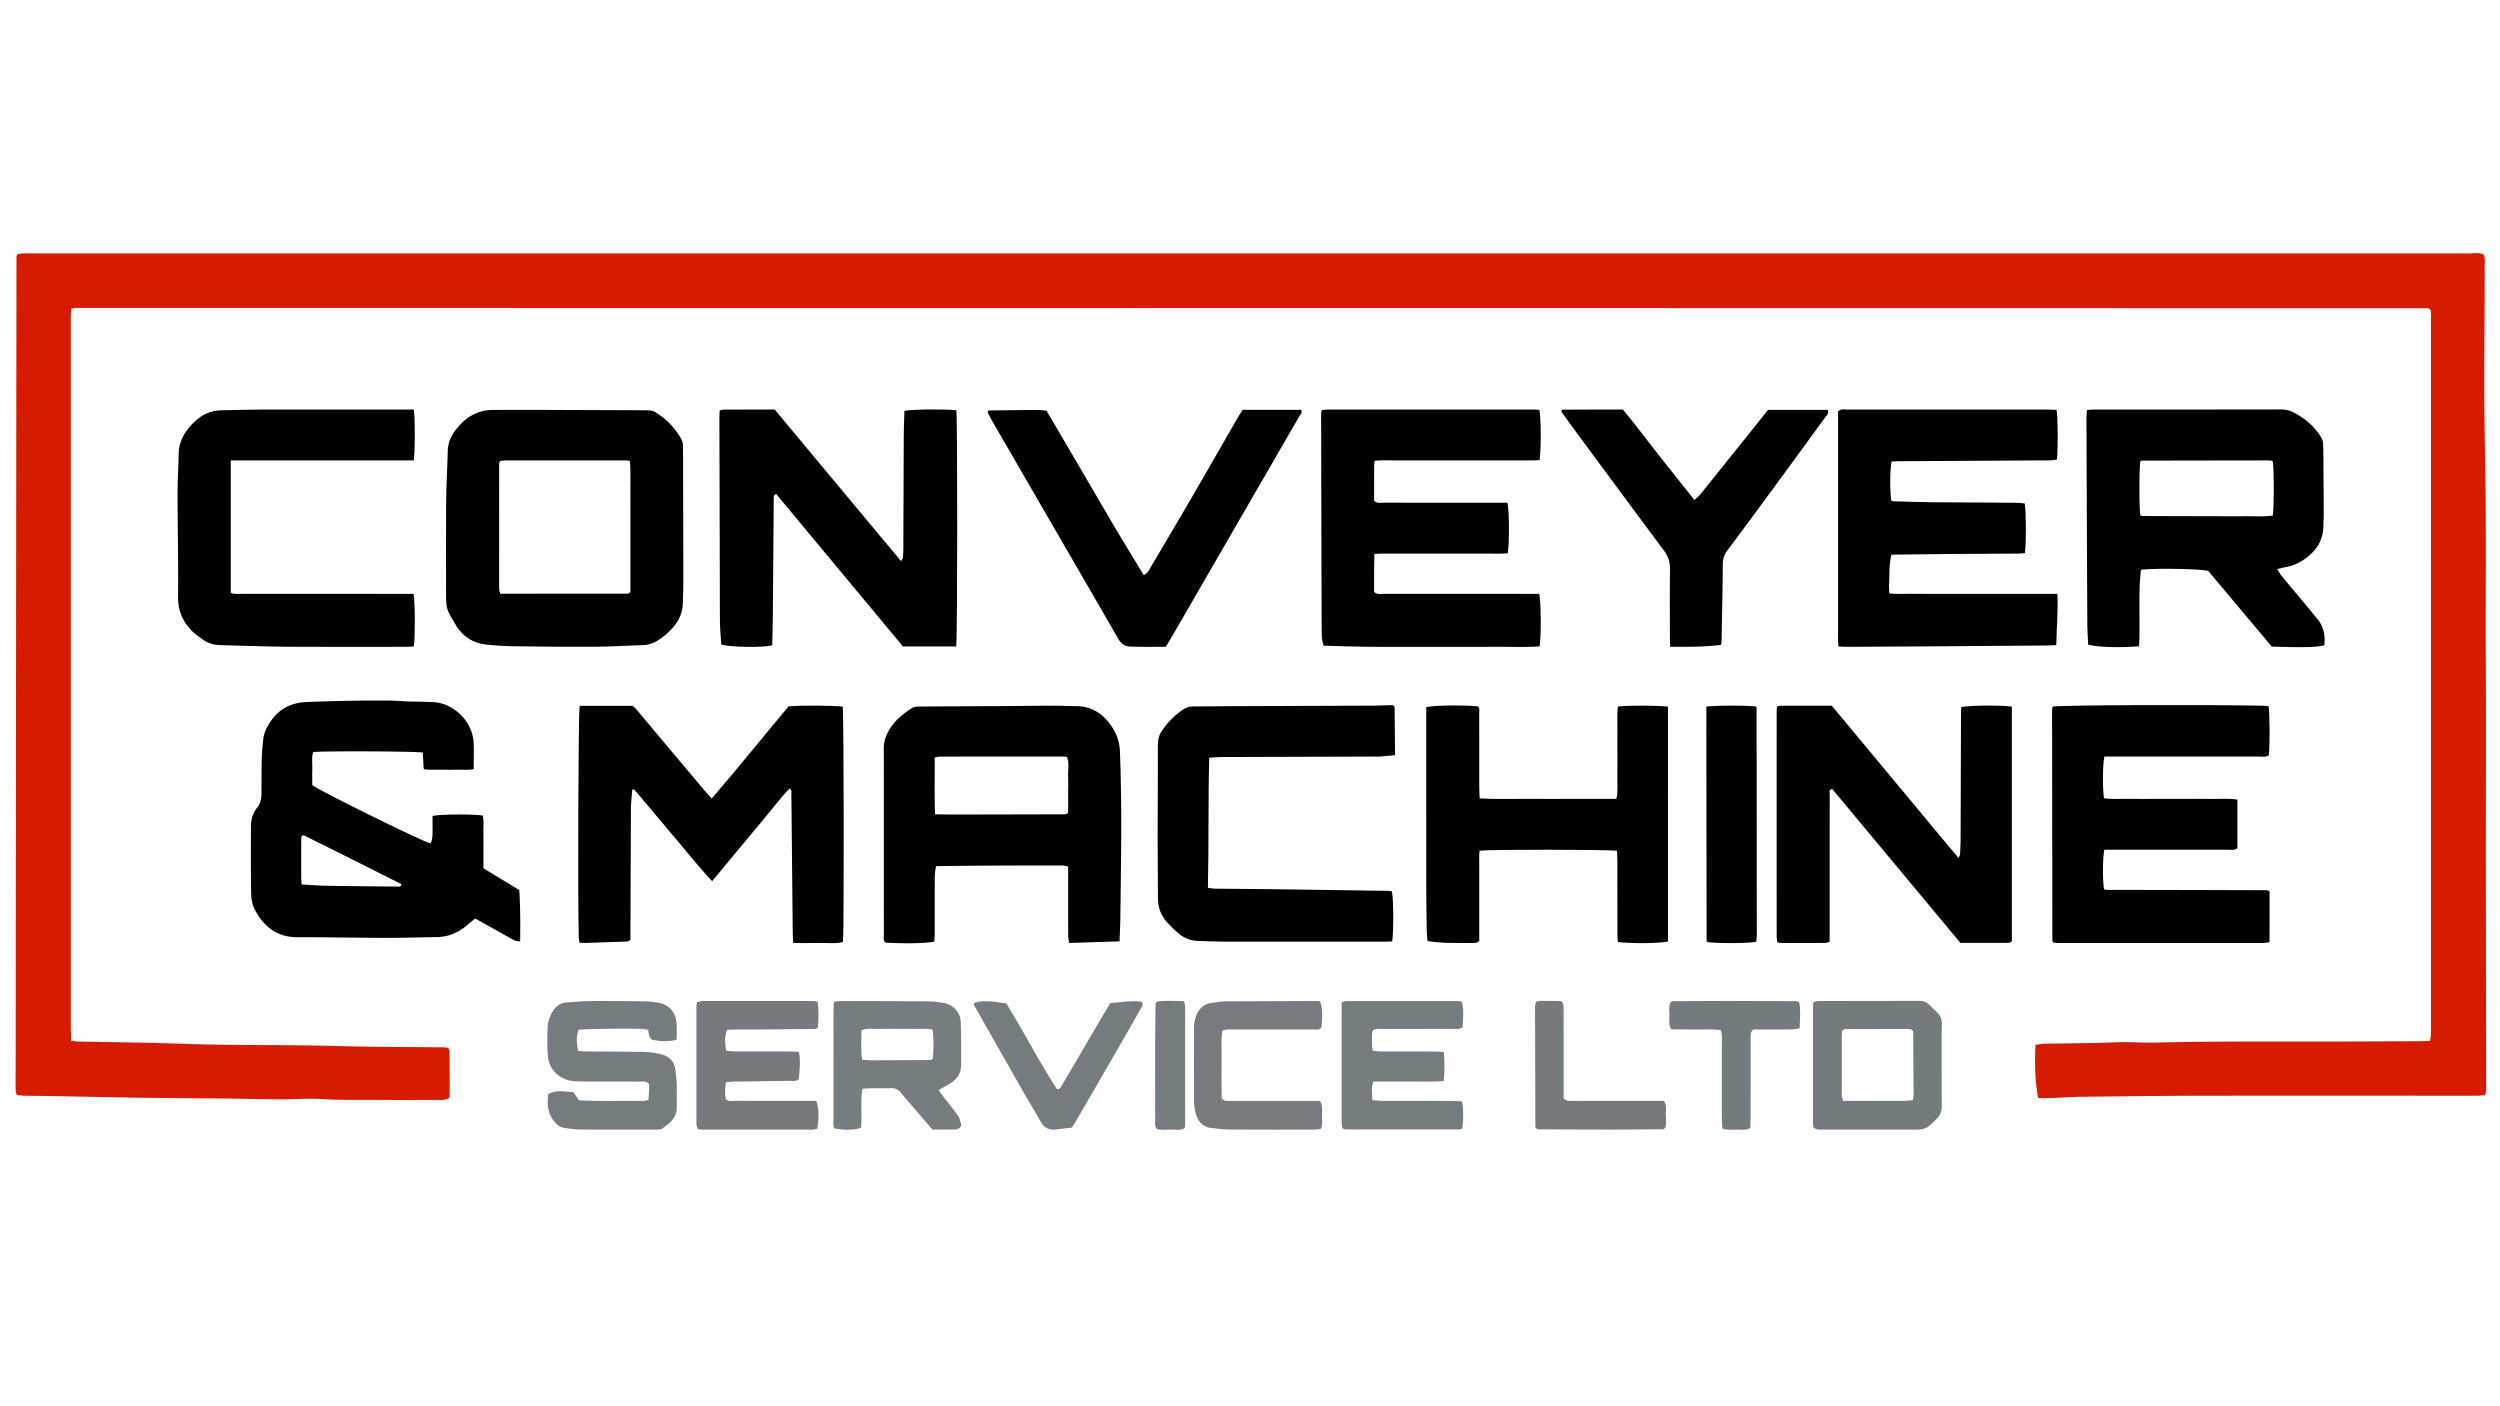
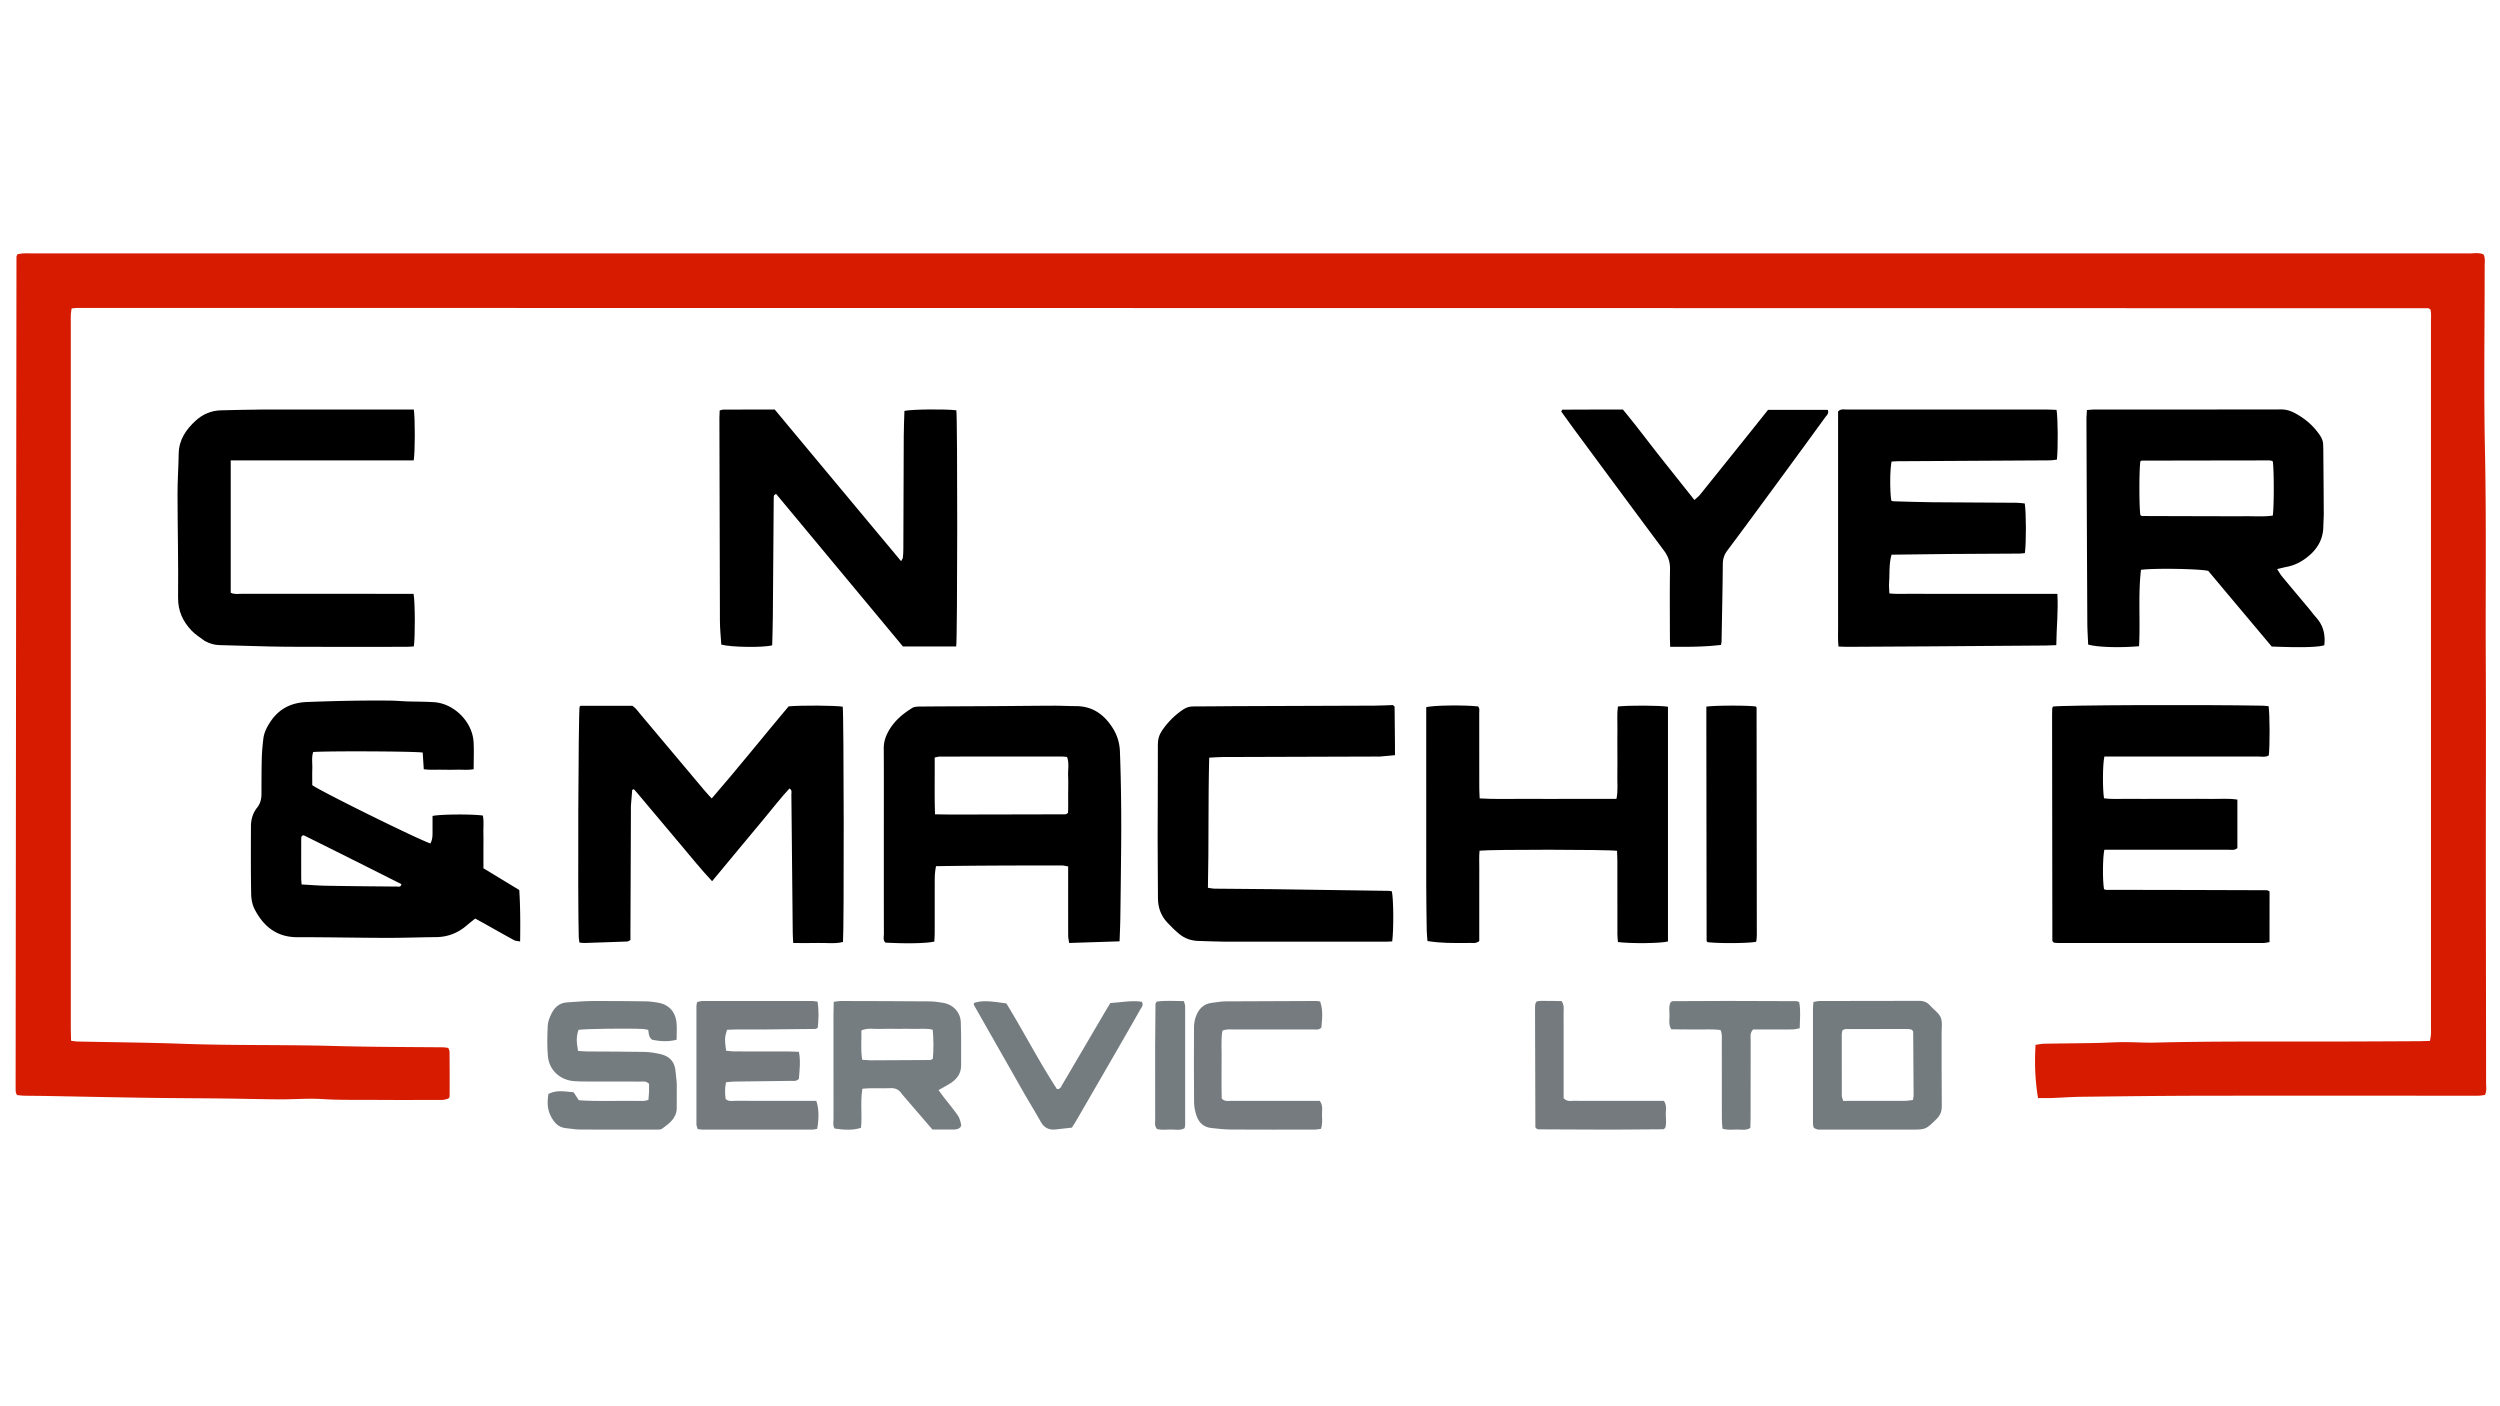
<svg xmlns="http://www.w3.org/2000/svg" data-bbox="12 194.412 1897.456 673.264" height="1440" viewBox="0 0 1920 1080" width="2560" data-type="color">
  <g>
    <path d="M340.227 844.75c-18.11.004-35.465.105-52.82-.043-13.274-.11-26.532.234-39.821-.617-10.79-.688-21.676.265-32.52.207-14.632-.082-29.261-.488-43.894-.649-19.52-.226-39.043-.253-58.563-.543-26.011-.382-52.015-.949-78.027-1.414-5.422-.097-10.844-.086-16.266-.207-1.836-.043-3.668-.336-5.218-.48-.457-.942-.82-1.395-.891-1.887a23 23 0 0 1-.207-3.23c.203-212.883.414-425.762.652-638.645 0-.492.371-.98.778-1.996 1.25-.187 2.777-.543 4.32-.625 2.164-.117 4.34-.031 6.508-.031 624.027-.004 1248.05-.004 1872.078.043 3.703 0 7.562-.867 11.078.832 1.41 3.039.805 6.058.809 8.992.039 47.191-.743 94.395.23 141.563 1.121 54.222.363 108.437.625 162.656.266 53.152.004 106.308.043 159.46.035 54.512.168 109.02.215 163.528.004 2.918.582 5.934-.844 9.23-1.398.188-2.941.508-4.496.586-2.168.106-4.34.032-6.508.032-69.426-.004-138.851-.086-208.281.02-30.094.05-60.187.433-90.285.788-7.848.09-15.684.684-23.527.965-3.22.113-6.446.02-10.18.02-2.285-13.63-2.738-26.946-1.918-40.883 2.5-.328 4.574-.809 6.656-.848 13.285-.234 26.57-.328 39.852-.562 7.043-.133 14.078-.621 21.117-.653 8.133-.035 16.273.555 24.39.352 46.899-1.184 93.797-.684 140.692-.809 20.61-.054 41.219-.164 61.828-.265 2.672-.02 5.344-.149 8.39-.235.29-1.875.65-3.402.731-4.949.121-2.164.04-4.336.04-6.504 0-180.078.003-360.152-.013-540.226-.003-3.465.34-6.973-.39-10.082-.961-.493-1.426-.934-1.887-.934-601.781-.098-1203.562-.168-1805.344-.223-1.308 0-2.617.23-4.379.391-.222 1.773-.511 3.309-.582 4.855-.097 2.165-.03 4.336-.03 6.504q-.002 270.114.007 540.227c0 3.469.121 6.945.195 10.875 2.067.226 3.602.516 5.145.55 26.805.571 53.62.762 80.406 1.739 38.746 1.414 77.52.61 116.254 1.676 27.914.77 55.824.8 83.734 1.027 1.332.012 2.657.29 4.204.465.347 1.086.933 2.078.94 3.078.083 10.848.114 21.695.063 32.543-.015 3.305-.156 3.305-5.09 4.336m0 0" fill="#d61b00" data-color="1" />
    <path d="M312.953 538.7c7.281.175 13.79.163 20.274.57 15.535.972 29.625 15.09 30.484 30.695.371 6.715.062 13.472.062 20.765-4.324.81-8.593.305-12.812.399-4.063.09-8.129.066-12.191.004-4.282-.063-8.586.3-13.317-.375-.281-4.473-.55-8.692-.812-12.805-6.598-.98-73.055-1.27-84.106-.41-1.367 4.121-.547 8.453-.68 12.7-.136 4.323-.03 8.652-.03 12.765 7.206 5.101 80.445 41.258 90.687 44.765 1.972-3.347 1.66-7.093 1.675-10.773.016-3.496.004-6.992.004-10.355 6.317-1.34 30.387-1.5 38.625-.297.926 4.382.329 8.968.438 13.5.105 4.336.023 8.672.023 13.011v13.961l27.54 16.727c.792 12.98.855 25.918.644 39.535-1.848-.39-3.43-.375-4.645-1.035-7.37-4.008-14.664-8.172-21.984-12.274-2.574-1.441-5.172-2.847-7.871-4.332-2.293 1.864-4.418 3.496-6.445 5.243-6.832 5.882-14.684 8.941-23.75 9.027-12.73.121-25.461.601-38.188.574-22.758-.058-45.512-.555-68.265-.523-15.75.02-25.891-8.266-32.715-21.375-1.801-3.457-2.625-7.778-2.696-11.727-.312-17.328-.242-34.66-.168-51.992.02-5.234 1.36-10.184 4.735-14.387 2.496-3.105 3.336-6.691 3.344-10.61.011-9.21.011-18.425.25-27.632.125-4.855.617-9.71 1.167-14.543.56-4.941 2.758-9.172 5.536-13.324 6.761-10.106 16.195-14.598 28.101-15.043 21.383-.8 42.762-1.293 64.156-1.055 4.051.047 8.094.406 12.93.625M233.27 641.508c-1.872.129-1.934 1.504-1.934 2.867a6999 6999 0 0 0-.008 30.047c0 1.547.195 3.094.317 4.844 6.636.359 12.789.882 18.945.988 18.129.312 36.254.473 54.383.625 1.117.012 2.746.687 3.347-1.832-24.52-12.344-49.117-24.727-75.05-37.54m0 0" fill="#000000" data-color="2" />
    <path d="M1708.656 453.629a6593 6593 0 0 1-12.71-15.192c-7.133-1.644-41.88-2.19-51.673-.804-2.289 19.441-.418 39.148-1.488 58.664-15.183 1.285-31.703.789-39.082-1.27-.215-5.414-.613-11.035-.644-16.656-.262-52.016-.465-104.027-.664-156.043-.012-2.375.222-4.754.359-7.433 2.27-.149 4.105-.375 5.945-.375 47.696-.024 95.395.02 143.086-.082 3.965-.008 7.29 1.027 10.746 2.87 7.824 4.172 14.266 9.708 19.203 17.087 1.575 2.355 2.485 4.746 2.461 7.546-.007 1.082.098 2.164.106 3.247.125 16.253.27 32.511.347 48.765.016 3.52-.265 7.035-.332 10.555-.187 10.316-5.171 18.027-13.16 24.008-4.36 3.265-9.183 5.703-14.617 6.757-2.363.454-4.695 1.079-7.703 1.778 1.394 2.117 2.394 3.98 3.71 5.582 6.731 8.144 13.556 16.21 20.329 24.32 2.082 2.496 4.023 5.113 6.176 7.547 5.406 6.105 6.902 13.246 6.004 21.074-5.414 1.543-17.953 1.844-40.371.95-11.657-13.883-23.653-28.172-36.028-42.895m12.848-57.133c8.023-.281 16.094.602 24.004-.535 1.012-7.512.98-34.797.012-41.516-.192-.172-.36-.449-.575-.496-.789-.168-1.597-.36-2.394-.36q-48.728.061-97.461.161c-.258 0-.547.086-.777.21-.22.122-.383.353-.551.517-.957 7.34-.93 34.527.035 41.101.457.246.91.711 1.371.711 24.902.094 49.809.149 76.336.207m0 0" fill="#000000" data-color="2" />
    <path d="M498.914 620.352c-4.39-5.036-8.11-9.907-12.098-14.25-.832.359-1.273.449-1.285.574-.36 4.035-.699 8.074-.98 12.113-.094 1.348-.012 2.707-.016 4.066-.12 31.168-.246 62.344-.363 93.512-.008 1.871 0 3.742 0 5.582-1.086.52-1.762 1.114-2.461 1.137-10.82.426-21.64.789-32.461 1.121-1.312.04-2.629-.176-4.227-.293-.203-1.52-.496-2.816-.539-4.125-.84-29.531-.324-169.32.637-177.094.195-.187.356-.43.59-.539.23-.11.531-.113.8-.113 13-.004 26.009-.004 39.18-.004 2.696 1.813 4.504 4.54 6.57 7 16.216 19.293 32.419 38.602 48.645 57.887 1.707 2.031 3.547 3.949 5.684 6.312 20.43-23.617 39.535-47.515 59.055-70.73 9.03-.918 35.66-.75 41.566.226.863 6.028 1.078 170.97.195 180.696-6.226 1.62-12.691.582-19.07.761-6.2.172-12.41.04-19.137.04-.144-2.84-.351-5.22-.375-7.594-.347-35.492-.668-70.985-1.05-106.473-.012-1.476.734-3.266-1.446-4.633-6.918 7.395-13.094 15.516-19.629 23.32-6.61 7.903-13.18 15.833-19.758 23.754-6.566 7.903-13.125 15.813-20.05 24.16-8.68-9.23-16.227-18.73-24.059-27.972-7.887-9.305-15.71-18.66-23.918-28.441m0 0" fill="#000000" data-color="2" />
    <path d="M718.875 665.219c-.754 3.718-.988 6.96-.996 10.199-.04 13.555-.004 27.11-.027 40.664-.004 2.383-.184 4.773-.274 7.047-6.082 1.394-21.656 1.687-37.562.789-2.028-1.938-1.184-4.508-1.192-6.809-.062-27.379-.039-54.757-.039-82.14 0-20.059.074-40.117-.058-60.176-.032-4.484 1.082-8.34 3.152-12.324 4.308-8.285 11.02-13.992 18.683-18.735 1.668-1.03 4.114-1.09 6.204-1.109 19.242-.164 38.488-.207 57.73-.32 14.902-.09 29.809-.282 44.715-.328 5.687-.02 11.375.32 17.062.32 12.997 0 22.008 6.71 28.52 17.21 3.293 5.325 5.066 11.27 5.309 17.688.902 24.098 1.144 48.203.949 72.309a9601 9601 0 0 1-.649 56.05c-.082 5.634-.37 11.27-.582 17.395-12.984.418-25.61.828-38.715 1.254-.277-2.012-.726-3.785-.734-5.562-.05-14.91-.027-29.817-.031-44.727v-8.5c-1.88-.297-3.375-.738-4.88-.738-31.983-.008-63.972.035-96.585.543m11.727-39.645c29.222-.054 58.445-.101 87.668-.183.457-.004.906-.45 1.94-.989.29-4.48.11-9.308.138-14.125.027-4.87.164-9.75-.04-14.613-.19-4.73.962-9.594-.831-14.309-1.387-.132-2.454-.308-3.512-.312-31.395-.016-62.79-.02-94.18.02-1.242 0-2.48.44-3.95.718.142 14.649-.245 28.887.267 43.606 3.964.07 7.421.129 12.5.187m0 0" fill="#000000" data-color="2" />
    <path d="M1683.273 683.512c19.793.05 38.774.097 57.754.183.48 0 .953.45 1.989.961 0 12.649.02 25.567-.02 38.875-1.789.29-3.055.676-4.324.676-52.61.031-105.219.027-157.828.016-1.305 0-2.61-.18-3.367-.235-.711-.652-.965-.8-1.09-1.02-.133-.226-.184-.519-.184-.784-.078-57.758-.14-115.516-.203-173.266-.004-1.629.004-3.258.105-4.875.028-.484.387-.95.594-1.422 7.88-1.101 111.95-1.543 160.957-.66 1.578.027 3.153.277 4.649.414.906 6.688.984 29.988.14 37.785-2.617 1.602-5.672.836-8.539.84-36.336.063-72.676.043-109.011.043h-8.739c-1.343 6-1.465 24.71-.277 32.047 6.656.93 13.414.316 20.148.426 6.778.109 13.559.023 20.336.023h21.153c6.777 0 13.558-.098 20.336.031 6.722.125 13.476-.57 20.453.524v37.246c-2.364 2.031-4.91 1.23-7.243 1.238-29.019.055-58.035.035-87.05.035h-7.89c-1.317 6.301-1.4 23.551-.255 30.25.504.188 1.008.535 1.516.535 21.691.059 43.387.082 65.89.114m0 0" fill="#000000" data-color="2" />
    <path d="M1450.738 449.8c.086 2.302.172 3.872.29 5.946 5.113.61 9.952.25 14.765.309 4.605.062 9.215.011 13.824.011h100.45c.75 13.348-.692 26.164-.833 39.418-3.168.11-5.812.258-8.457.278-30.066.234-60.132.457-90.199.656-20.594.14-41.187.246-61.781.344-2.106.008-4.207-.145-6.848-.242-.586-5.5-.215-10.602-.285-15.668-.066-4.88-.012-9.762-.012-14.637V315.992c2.223-2.277 4.797-1.445 7.098-1.449 29-.063 58.004-.043 87.004-.043 21.953 0 43.91-.008 65.863.02 2.64 0 5.278.175 7.809.27 1.066 6.558 1.222 28.882.289 38.179-1.652.191-3.43.57-5.211.582-17.07.133-34.145.203-51.215.297-21.95.117-43.902.234-65.848.375-1.593.007-3.183.168-4.707.254-1.277 6.007-1.398 21.55-.28 29.87.46.22.917.614 1.382.626 10.008.28 20.012.644 30.02.738 21.68.207 43.355.254 65.035.41 2.09.02 4.175.356 6.117.535 1.129 6.93 1.195 30.082.105 38.133-1.398.117-2.93.36-4.46.367-17.887.117-35.77.153-53.657.301-14.625.117-29.254.344-44.289.531-2.215 7.559-1.293 15.403-1.969 23.813m0 0" fill="#000000" data-color="2" />
    <path d="M622.234 347.266c23.422 28.05 46.395 55.73 69.813 83.714.726-1.406 1.297-2.046 1.367-2.734.223-2.152.348-4.32.356-6.48.113-28.996.168-57.993.312-86.989.027-6.453.34-12.898.52-19.222 6.093-1.274 31.5-1.496 39.875-.45.941 7.051.87 174.844-.118 181.368h-40.91c-32.36-38.922-64.898-78.063-97.332-117.07-2.144.515-1.812 2.011-1.894 3.296-.032.54-.012 1.086-.016 1.625-.215 29.793-.414 59.59-.672 89.383-.058 7.305-.32 14.613-.488 21.863-6.29 1.868-31.457 1.59-39.094-.535-.363-5.937-1.039-12.086-1.062-18.238-.2-52.027-.286-104.059-.387-156.09-.004-1.824.133-3.652.207-5.477 1.273-.324 2.023-.675 2.773-.68 13-.03 26-.023 39.52-.023 8.89 10.692 17.871 21.493 27.23 32.739m0 0" fill="#000000" data-color="2" />
-     <path d="M1055.324 449.344v5.351c2.77 2.207 5.582 1.328 8.172 1.332 36.61.063 73.219.04 109.832.04h8.77c1.449 5.863 1.625 31.8.297 40.34-10.922.827-21.97.226-32.997.34-11.12.112-22.242.026-33.359.026h-32.543c-11.117 0-22.238.114-33.355-.035-11.098-.144-22.196-.55-33.54-.847-1.609-4.329-1.542-8.684-1.558-12.864-.227-55.047-.305-110.093-.402-165.14 0-.778.222-1.551.425-2.871 1.496-.168 3.024-.489 4.547-.489 52.887-.03 105.766-.027 158.649-.007 1.332 0 2.66.183 3.933.28 1.352 5.735 1.485 30.434.153 38.54-5.2.484-10.57.168-15.914.226-5.149.055-10.305.012-15.457.012h-63.457c-5.426 0-10.852-.05-16.274.016-5.078.062-10.18-.305-15.523.265-.164 1.524-.371 2.547-.371 3.575-.028 9.187-.016 18.378-.016 27.25 2.539 2.152 5.078 1.382 7.406 1.386 29.02.059 58.035.035 87.059.035h7.922c1.43 6.086 1.547 30.848.21 38.801-5.476.559-11.12.192-16.738.254-5.695.063-11.39.016-17.086.016h-34.168c-5.695 0-11.39-.04-17.086.012-5.617.054-11.253-.247-17.343.253-.07 4.266-.153 8.004-.18 11.743-.027 3.796-.008 7.59-.008 12.16m0 0" fill="#000000" data-color="2" />
-     <path d="M504.977 317.703c7.332 4.57 12.464 10.395 16.843 17.04 1.711 2.597 2.844 5.163 2.758 8.26-.035 1.087.004 2.169.008 3.255.086 33.312.203 66.625.25 99.937.008 5.684-.313 11.368-.414 17.047-.129 7.086-2.75 13.074-7.371 18.418-3.406 3.942-7.215 7.332-11.594 10.078-3.48 2.176-7.207 3.567-11.422 3.696-12.164.367-24.324 1.187-36.488 1.27-20.313.132-40.621-.06-60.93-.337-7.836-.105-15.699-.508-23.484-1.351-9.352-1.016-16.817-5.633-22.172-13.465-.61-.89-1.094-1.867-1.645-2.801-6.734-11.293-6.738-11.293-6.738-24.363 0-23.024-.152-46.047.059-69.07.12-12.977.965-25.946 1.238-38.926.129-5.977 2.2-11.094 5.684-15.735 7.378-9.832 16.824-15.875 29.535-15.847 11.644.027 23.293-.067 34.937-.028 27.356.086 54.707.242 82.063.313 3.035.008 5.965.05 8.883 2.61m-20.82 66.1c-.247-9.921.491-19.87-.41-29.792-1.313-.196-2.087-.414-2.86-.418-31.18-.016-62.352-.024-93.528.008-1.25 0-2.496.406-3.523.578-.258 1.058-.488 1.566-.488 2.074-.028 31.988-.051 63.98-.016 95.965.004 1.234.574 2.46.89 3.746 32.926 0 65.45.004 97.973-.008.246 0 .516-.105.739-.23.226-.13.41-.348 1.222-1.059zm0 0" fill="#000000" data-color="2" />
-     <path d="M1545.11 542.676v180.308c-1.005.485-1.696 1.106-2.387 1.106-12.184.058-24.368.043-37.118.043a1312614 1312614 0 0 0-98.48-118.235c-2.934.7-1.895 2.72-1.898 4.067-.067 34.7-.055 69.402-.055 104.11v9.155c-1.25.383-2.211.934-3.184.938-11.386.062-22.773.05-34.16.02-.773 0-1.547-.293-2.879-.567-.16-1.473-.46-3-.465-4.52-.023-57.476-.02-114.953-.007-172.43.003-1.327.187-2.651.289-4 .972-.257 1.746-.632 2.52-.632 13-.039 26-.031 39.554-.031 16.148 19.418 32.402 38.98 48.683 58.527 16.067 19.29 32.028 38.676 48.602 58.363.664-1.59 1.16-2.261 1.195-2.957.211-3.789.407-7.578.422-11.367.117-31.176.196-62.347.293-93.527.012-2.684.117-5.367.172-7.934 5.77-1.414 29.7-1.672 38.902-.437m0 0" fill="#000000" data-color="2" />
    <path d="M1126.441 724.23c-10.48.04-20.191.157-30.148-1.52-.203-2.847-.523-5.523-.566-8.198-.172-11.645-.352-23.297-.368-34.95-.039-42.828-.015-85.648-.015-128.472v-7.985c5.554-1.453 28.867-1.753 39.75-.585 1.539 1.507.949 3.488.953 5.277.039 18.973.012 37.945.035 56.922.004 2.664.18 5.324.293 8.457 11.95.765 23.52.254 35.078.347 11.652.094 23.309.02 34.965.02h35.008c1.355-6.426.543-12.375.687-18.27.149-5.957.035-11.921.035-17.886 0-5.692-.078-11.387.02-17.078.102-5.914-.441-11.852.375-17.704 7.613-.98 32.187-.886 38.453.16V723.04c-5.39 1.484-28.426 1.762-38.43.438-.132-1.97-.398-4.047-.402-6.125-.027-18.7-.004-37.407-.027-56.106-.008-2.644-.18-5.285-.27-7.824-6.941-1.05-97.137-1.117-105.562-.086-.489 4.406-.164 8.96-.223 13.488-.059 4.61-.012 9.219-.012 13.82v42.102c-2.91 2.426-6.02 1.094-9.629 1.484m0 0" fill="#000000" data-color="2" />
    <path d="M157.191 492.207c-3.742-2.762-7.254-4.953-10.015-7.86-6.711-7.042-10.528-15.081-10.414-25.398.293-26.539-.383-53.094-.43-79.64-.02-10.278.758-20.551.902-30.832.149-10.614 5.547-18.485 12.887-25.27 5.531-5.113 12.184-7.957 19.86-8.09 10.292-.18 20.585-.562 30.878-.582 36.871-.074 73.739-.031 110.61-.031h6.344c1.03 7.328.984 32.246-.083 39.07H205.711c-9.445 0-18.89-.008-28.508.008v101.637c2.95 1.453 5.953.816 8.828.82 40.938.05 81.871.031 122.809.031h8.785c1.168 6.325 1.293 32.418.223 40.36-1.754.11-3.578.324-5.407.324-30.636.02-61.27.168-91.902-.047-17.324-.121-34.64-.894-51.965-1.266-3.914-.082-7.457-1.086-11.383-3.234m0 0" fill="#000000" data-color="2" />
    <path d="M1071.332 571.375v8.613c-4.039.367-7.75.727-11.46 1.032-1.079.085-2.169.011-3.255.011-39.312.121-78.625.227-117.937.371-3.188.012-6.367.301-10.012.485-.887 33.558-.234 66.558-.992 99.914 1.847.273 3.379.672 4.914.687 14.902.168 29.812.203 44.722.395 29.801.387 59.602.844 89.403 1.293.77.008 1.531.261 2.242.386 1.281 5.954 1.469 28.981.262 38.442-1.442.066-2.992.207-4.543.207-41.488.012-82.977.035-124.469-.02-6.5-.007-12.996-.433-19.496-.543-5.64-.09-10.723-1.8-15.024-5.336-3.328-2.742-6.425-5.812-9.355-8.976-4.816-5.191-7-11.461-7.02-18.555-.042-15.718-.253-31.433-.246-47.148.016-23.586.25-47.176.172-70.762-.015-4.285 1.074-7.773 3.516-11.266 4.418-6.32 9.703-11.609 16.129-15.847 2.363-1.559 4.77-2.223 7.601-2.219 10.567.02 21.141-.176 31.715-.223 35.79-.136 71.578-.23 107.367-.386 4.836-.02 9.664-.301 14.125-.446.59.47.832.61 1.004.817.16.191.348.445.352.672.105 9.215.195 18.425.285 28.402m0 0" fill="#000000" data-color="2" />
-     <path d="M856.598 405.695a15779 15779 0 0 0 21.808 36.059c3.336-1.684 4.39-4.586 5.852-7.047 10.492-17.707 20.98-35.426 31.332-53.219 11.98-20.601 23.812-41.293 35.722-61.937.938-1.625 2-3.172 3.043-4.824h44.79c1.52 2.23-.489 3.62-1.32 5.062-17.302 30.043-34.704 60.027-52.063 90.035-15.192 26.258-30.36 52.531-45.551 78.793-1.484 2.567-3.04 5.094-4.824 8.078-9.133.075-18.282.223-27.446-.14-4.566-.18-7.203-2.578-9.43-6.457-17.94-31.239-36.062-62.371-54.12-93.54a78533 78533 0 0 1-43.141-74.554c-1.055-1.824-1.937-3.742-2.734-5.3.3-.759.336-1.079.52-1.243.175-.156.5-.211.757-.215 12.465-.156 24.926-.332 37.39-.414 2.145-.012 4.29.406 6.594.64 17.535 29.934 35.043 59.817 52.82 90.223m0 0" fill="#000000" data-color="2" />
    <path d="M1276.879 353.246c8.27 10.41 16.184 20.36 24.437 30.746 1.739-1.62 3.215-2.699 4.317-4.074 13.097-16.246 26.14-32.54 39.195-48.824 4.395-5.489 8.77-10.989 13.031-16.328h45.832c1.207 2.796-.851 4.238-2.015 5.843a10405 10405 0 0 1-33.082 45.301c-13.957 19-27.883 38.027-42.012 56.902-2.426 3.243-3.43 6.422-3.465 10.426-.172 19.77-.597 39.535-.957 59.305-.015.793-.238 1.586-.426 2.742-12.832 1.59-25.71 1.52-39.043 1.469-.078-3.113-.207-5.793-.207-8.473-.02-17.082-.191-34.16.094-51.238.094-5.465-1.41-9.832-4.64-14.164-22.356-29.98-44.555-60.074-66.786-90.145-4.14-5.601-8.187-11.27-12.078-16.632.41-.852.465-1.157.649-1.29.199-.152.511-.19.777-.19 10.57-.048 21.145-.083 31.71-.11 4.606-.012 9.212 0 14.157 0 10.446 12.527 20.063 25.593 30.512 38.734m0 0" fill="#000000" data-color="2" />
    <path d="M1310.48 560.395v-17.711c6.883-.961 30.165-1.008 37.747-.153.214.153.488.266.628.473.137.215.204.516.204.777q.103 87.04.171 174.074c0 1.622-.175 3.239-.32 4.856-.015.215-.305.414-.469.617-6.007 1.164-28.504 1.313-36.984.25-.191-.176-.434-.328-.562-.543a1.6 1.6 0 0 1-.215-.777c-.075-53.688-.133-107.371-.2-161.863m0 0" fill="#000000" data-color="2" />
    <path d="M519.77 832.387c0 6.726.03 12.683-.032 18.64-.086 7.836-5.808 11.825-11.242 15.836-1.129.832-3.129.653-4.726.657-19.504.035-39.008.074-58.512-.032-3.496-.02-6.988-.738-10.488-1.043-4.387-.383-7.543-2.613-9.965-6.187-3.953-5.852-5.004-11.387-3.653-20.11 5.133-2.363 8.305-2.59 19.395-1.293 1.105 1.715 2.383 3.707 3.95 6.137 14.62 1.016 29.495.297 44.347.461 2.906.027 5.914.5 9.18-.824.16-2.121.382-4.211.46-6.309.079-2.133.016-4.273.016-5.875-2.262-2.406-4.55-1.789-6.64-1.797-13.274-.054-26.544-.011-39.817-.046-3.79-.008-7.598.027-11.371-.297-10.735-.938-18.91-8.434-19.895-19.172-.714-7.79-.488-15.696-.113-23.52.149-3.12 1.469-6.332 2.879-9.199 2.387-4.855 6.168-8.223 11.926-8.578 6.472-.399 12.945-1.02 19.422-1.063 13.816-.09 27.625.086 41.437.258 2.692.032 5.387.465 8.063.832 8.703 1.192 14.183 6.532 15.156 15.356.473 4.258.082 8.617.082 13.324-6.188 1.539-12.3 1.305-18.371.086-.996-.2-2.02-1.684-2.48-2.8-.59-1.43-.622-3.095-.934-4.876-1.512-.27-2.801-.644-4.106-.707-12.386-.578-43.605-.133-49.422.656-1.683 5.25-1.77 8.243-.378 16.188 2.218.144 4.582.41 6.945.426 14.625.117 29.254.054 43.875.34 4.289.085 8.637.796 12.82 1.78 6.016 1.419 10.106 5.122 11.047 11.528.508 3.465.762 6.965 1.145 11.223m0 0" fill="#757c80" data-color="3" />
    <path d="M584.914 790.648c-9.445.102-18.098-.23-26.566.227-1.817 5.969-1.871 7.176-.73 16.05 1.948.192 4.027.56 6.105.571 13.824.05 27.644.016 41.468.04 2.668.007 5.336.167 8.38.265 1.425 7.258.46 14.144-.024 20.738-2.016 2.176-4.309 1.547-6.399 1.574-14.359.211-28.718.336-43.082.535-2.097.036-4.195.32-6.46.5-1.063 4.637-.836 8.86-.305 12.907 2.32 2.078 4.875 1.37 7.219 1.379 18.16.062 36.32.035 54.48.035h7.883c1.988 5.265 2.226 12.687.746 21.457-1.113.187-2.387.597-3.66.597-28.188.036-56.375.032-84.563.012-1.062 0-2.129-.222-3.574-.379-.336-1.238-.969-2.476-.969-3.718-.047-30.356-.031-60.711 0-91.067 0-.777.305-1.558.57-2.836 1.407-.254 2.919-.773 4.43-.773 27.914-.047 55.832-.04 83.75-.016 1.301.004 2.598.3 4.262.504 1.098 6.922.805 13.547.207 19.965-.816.496-1.273 1.012-1.734 1.015-13.54.172-27.078.293-41.434.418m0 0" fill="#747a7e" data-color="4" />
    <path d="M640.094 780.168c.066-3.992.133-7.191.203-10.773 2.043-.262 3.59-.63 5.137-.625 22.757.05 45.523.09 68.285.289 3.765.035 7.574.55 11.281 1.265 7.27 1.406 12.61 7.172 12.883 14.672.406 11.098.234 22.215.254 33.32.011 5.989-3.094 10.262-7.875 13.407-2.88 1.89-5.977 3.46-9.465 5.46 1.433 1.965 2.625 3.66 3.887 5.301 3.644 4.711 7.492 9.278 10.906 14.149 1.332 1.898 1.969 4.39 2.488 6.715.39 1.742-.738 3.09-2.504 3.64-.77.242-1.582.465-2.375.473-5.676.035-11.347.02-17.086.02-7.246-8.407-14.316-16.606-21.37-24.813-.884-1.027-1.782-2.05-2.575-3.148-2.078-2.891-4.785-4-8.387-3.817-6.98.356-14.011-.32-21.472.45-1.7 10.23-.024 20.238-1.063 30-5.328 1.734-11.45 1.91-20.238.593-1.606-2.328-.875-5.113-.88-7.726-.054-26.02-.034-52.04-.034-78.852M669 814.32c15.16-.07 30.32-.133 45.48-.234.465-.004.93-.434 1.957-.941.563-7.141.657-14.563-.12-22.297-4.778-1.258-9.38-.528-13.907-.664-4.328-.125-8.668-.024-13-.024-4.597 0-9.21-.168-13.805.047-4.496.207-9.136-.973-14.039 1.133.172 7.492-.671 14.945.63 22.57 2.074.164 3.667.285 6.804.41m0 0" fill="#767d81" data-color="5" />
    <path d="M1396 867.516c-1.582-.602-2.93-1.008-3.18-1.766-.484-1.5-.468-3.191-.468-4.805q-.036-43.088 0-86.183c0-1.59.214-3.176.363-5.219 1.703-.293 3.215-.781 4.73-.781 25.477-.051 50.953.023 76.426-.11 3.578-.015 6.223 1.07 8.524 3.696 2.671 3.043 6.558 5.488 8.035 8.984 1.468 3.496.738 7.969.746 12.02.054 18.695-.078 37.394.11 56.097.038 4.121-1.126 7.106-4.095 10.016-8.14 7.965-8.015 8.094-19.722 8.094-23.578-.004-47.157-.008-71.469-.043m27.867-22.028c13 0 25.996.032 38.992-.031 2.051-.008 4.106-.426 6.301-.676.219-1.566.492-2.605.488-3.648-.085-16.235-.203-32.469-.324-48.703-.004-.242-.16-.512-.3-.727-.153-.219-.38-.39-.926-.937-.614-.121-1.641-.508-2.672-.508q-23.96-.025-47.918.078c-.746.004-1.492.492-2.43.828-.207 1.027-.59 2.055-.594 3.086-.035 15.707-.043 31.406.028 47.113.004 1.239.61 2.477 1.047 4.125zm0 0" fill="#747b7e" data-color="6" />
-     <path d="M1053.7 802.535c.144 1.785.28 2.832.476 4.32 1.898.235 3.699.645 5.504.653 13.55.054 27.105.012 40.66.047 2.648.004 5.3.218 8.437.36.809 7.585.82 14.71-.027 22.398-9.305.585-18.195.222-27.074.289-8.906.062-17.817.015-26.969.015-1.71 4.906-.965 9.34-.664 14.317 2.754.207 5.105.527 7.457.53 17.617.048 35.234.013 52.855.036 2.668.004 5.336.176 8.465.285 1.344 7.18 1.051 14.004.285 20.856-1.136.355-1.886.8-2.64.804-29 .02-58.004.008-87.008-.047-.742 0-1.488-.488-2.437-.82-.211-1.023-.61-2.05-.61-3.078-.031-31.152-.023-62.305-.023-93.71 1.664-.411 2.918-.985 4.168-.99 28.46-.046 56.922-.03 85.386-.003.782.004 1.567.27 2.809.5 1.746 6.504.773 13.113.59 19.508-2.48 2.015-5.012 1.355-7.356 1.363-17.89.062-35.777.016-53.668.059-2.648.003-5.414-.504-7.984 1.074-1.145 3.484-.453 7.023-.633 11.234m0 0" fill="#757c80" data-color="3" />
    <path d="M938.164 815.828c.074 9.985-.176 19.16.152 27.969 2.461 2.383 5.028 1.64 7.356 1.648 20.05.059 40.098.035 60.148.035h7.758c2.742 3.668 1.613 7.31 1.719 10.72.101 3.456.465 7-.77 10.753-1.722.211-3.27.567-4.816.57-21.402.032-42.809.094-64.215-.043-5.125-.03-10.262-.613-15.367-1.183-5.719-.633-9.422-4.137-11.192-9.36-1.117-3.289-1.855-6.87-1.89-10.328-.18-19.23-.149-38.468-.047-57.703.016-2.656.477-5.43 1.344-7.937 2.09-6.055 6.023-10.196 12.816-10.864 3.23-.316 6.453-1.027 9.684-1.054 23.297-.172 46.593-.223 69.894-.29 1.063-.003 2.13.235 3.114.352 1.82 5.348 2.03 10 .968 20.07-1.918 2.13-4.508 1.415-6.847 1.422-20.051.051-40.102.012-60.153.051-2.918.004-5.93-.496-9.043.969-1.25 7.777-.332 15.61-.613 24.203m0 0" fill="#757b7f" data-color="7" />
    <path d="M786.82 840.156c-13.136-23.101-25.996-45.676-38.816-68.27-.23-.394-.031-1.027-.031-1.527 5.601-1.945 10.55-1.894 24.922.293 13.28 21.614 25.007 44.489 38.847 65.762 2.656.14 3.09-1.726 3.852-3.016 10.578-17.945 21.11-35.925 31.656-53.894 1.773-3.016 3.598-6.004 5.512-9.203 8.168-.438 16.125-2.133 24.133-.93 1.593 2.578-.247 4.324-1.243 6.082-6.12 10.84-12.336 21.629-18.558 32.41a36962 36962 0 0 1-30.485 52.723c-1.07 1.848-2.254 3.633-3.375 5.43-4.28.484-8.297.937-12.308 1.386-5.063.575-8.918-1.078-11.52-5.703-3.988-7.074-8.195-14.015-12.586-21.543m0 0" fill="#757c80" data-color="3" />
    <path d="M1237.418 867.559c-19.223-.067-37.64-.13-56.05-.23-.477 0-.95-.423-1.403-.638-.203-.203-.442-.363-.57-.586a1.55 1.55 0 0 1-.227-.773q-.137-45.486-.25-90.984c0-1.078.07-2.164.219-3.23.074-.493.433-.942.906-1.927 3.078-.89 6.594-.394 10.039-.453 3.203-.05 6.414.078 9.258.121 2.125 3.305 1.488 6.364 1.5 9.29.055 18.96.023 37.921.023 56.878v8.407c2.692 2.824 5.555 1.992 8.14 2 20.317.062 40.63.035 60.946.035h7.906c2.516 3.636 1.383 7.254 1.477 10.652.098 3.453.516 6.984-.344 9.871-.636.664-.8.899-1.023 1.043-.219.133-.5.242-.75.242-12.996.102-25.988.192-39.797.282m0 0" fill="#747a7e" data-color="4" />
    <path d="M1326.914 768.723c18.145.043 35.473.09 52.797.164.496.004.988.332 2.05.718 1.321 6.352.536 13 .41 20.125-1.956.32-3.718.844-5.487.868-7.582.097-15.164.043-22.75.047h-7.567c-2.61 2.843-1.855 5.68-1.867 8.296-.059 19.766-.027 39.532-.043 59.297 0 2.672-.125 5.348-.191 8.035-3.575 2.145-7.168 1.157-10.575 1.227-3.445.074-6.972.523-10.843-.668-.168-2.508-.461-4.863-.465-7.223-.04-19.77-.008-39.535-.04-59.304-.003-2.914.419-5.914-.94-9.203-6.438-.899-12.9-.325-19.317-.442-6.195-.113-12.387-.101-18.5-.14-2.348-3.641-1.375-7.25-1.41-10.653-.031-3.453-.746-7.035.922-10.254.625-.293 1.101-.71 1.582-.715 13.804-.086 27.617-.128 42.234-.175m0 0" fill="#747b7f" data-color="8" />
    <path d="M887.14 804.434c.079-11.645.15-22.48.266-33.317.004-.472.434-.937.895-1.875 6.676-1.02 13.633-.394 20.914-.394.39 1.52.984 2.761.984 4.004.043 30.355.031 60.714.004 91.07-.004.785-.285 1.57-.473 2.543-3.507 2.02-7.375.867-11.062 1.015-3.457.145-6.988.415-10.09-.347-2.086-2.52-1.394-5.059-1.402-7.406-.059-18.16-.035-36.317-.035-55.293m0 0" fill="#757c80" data-color="3" />
  </g>
</svg>